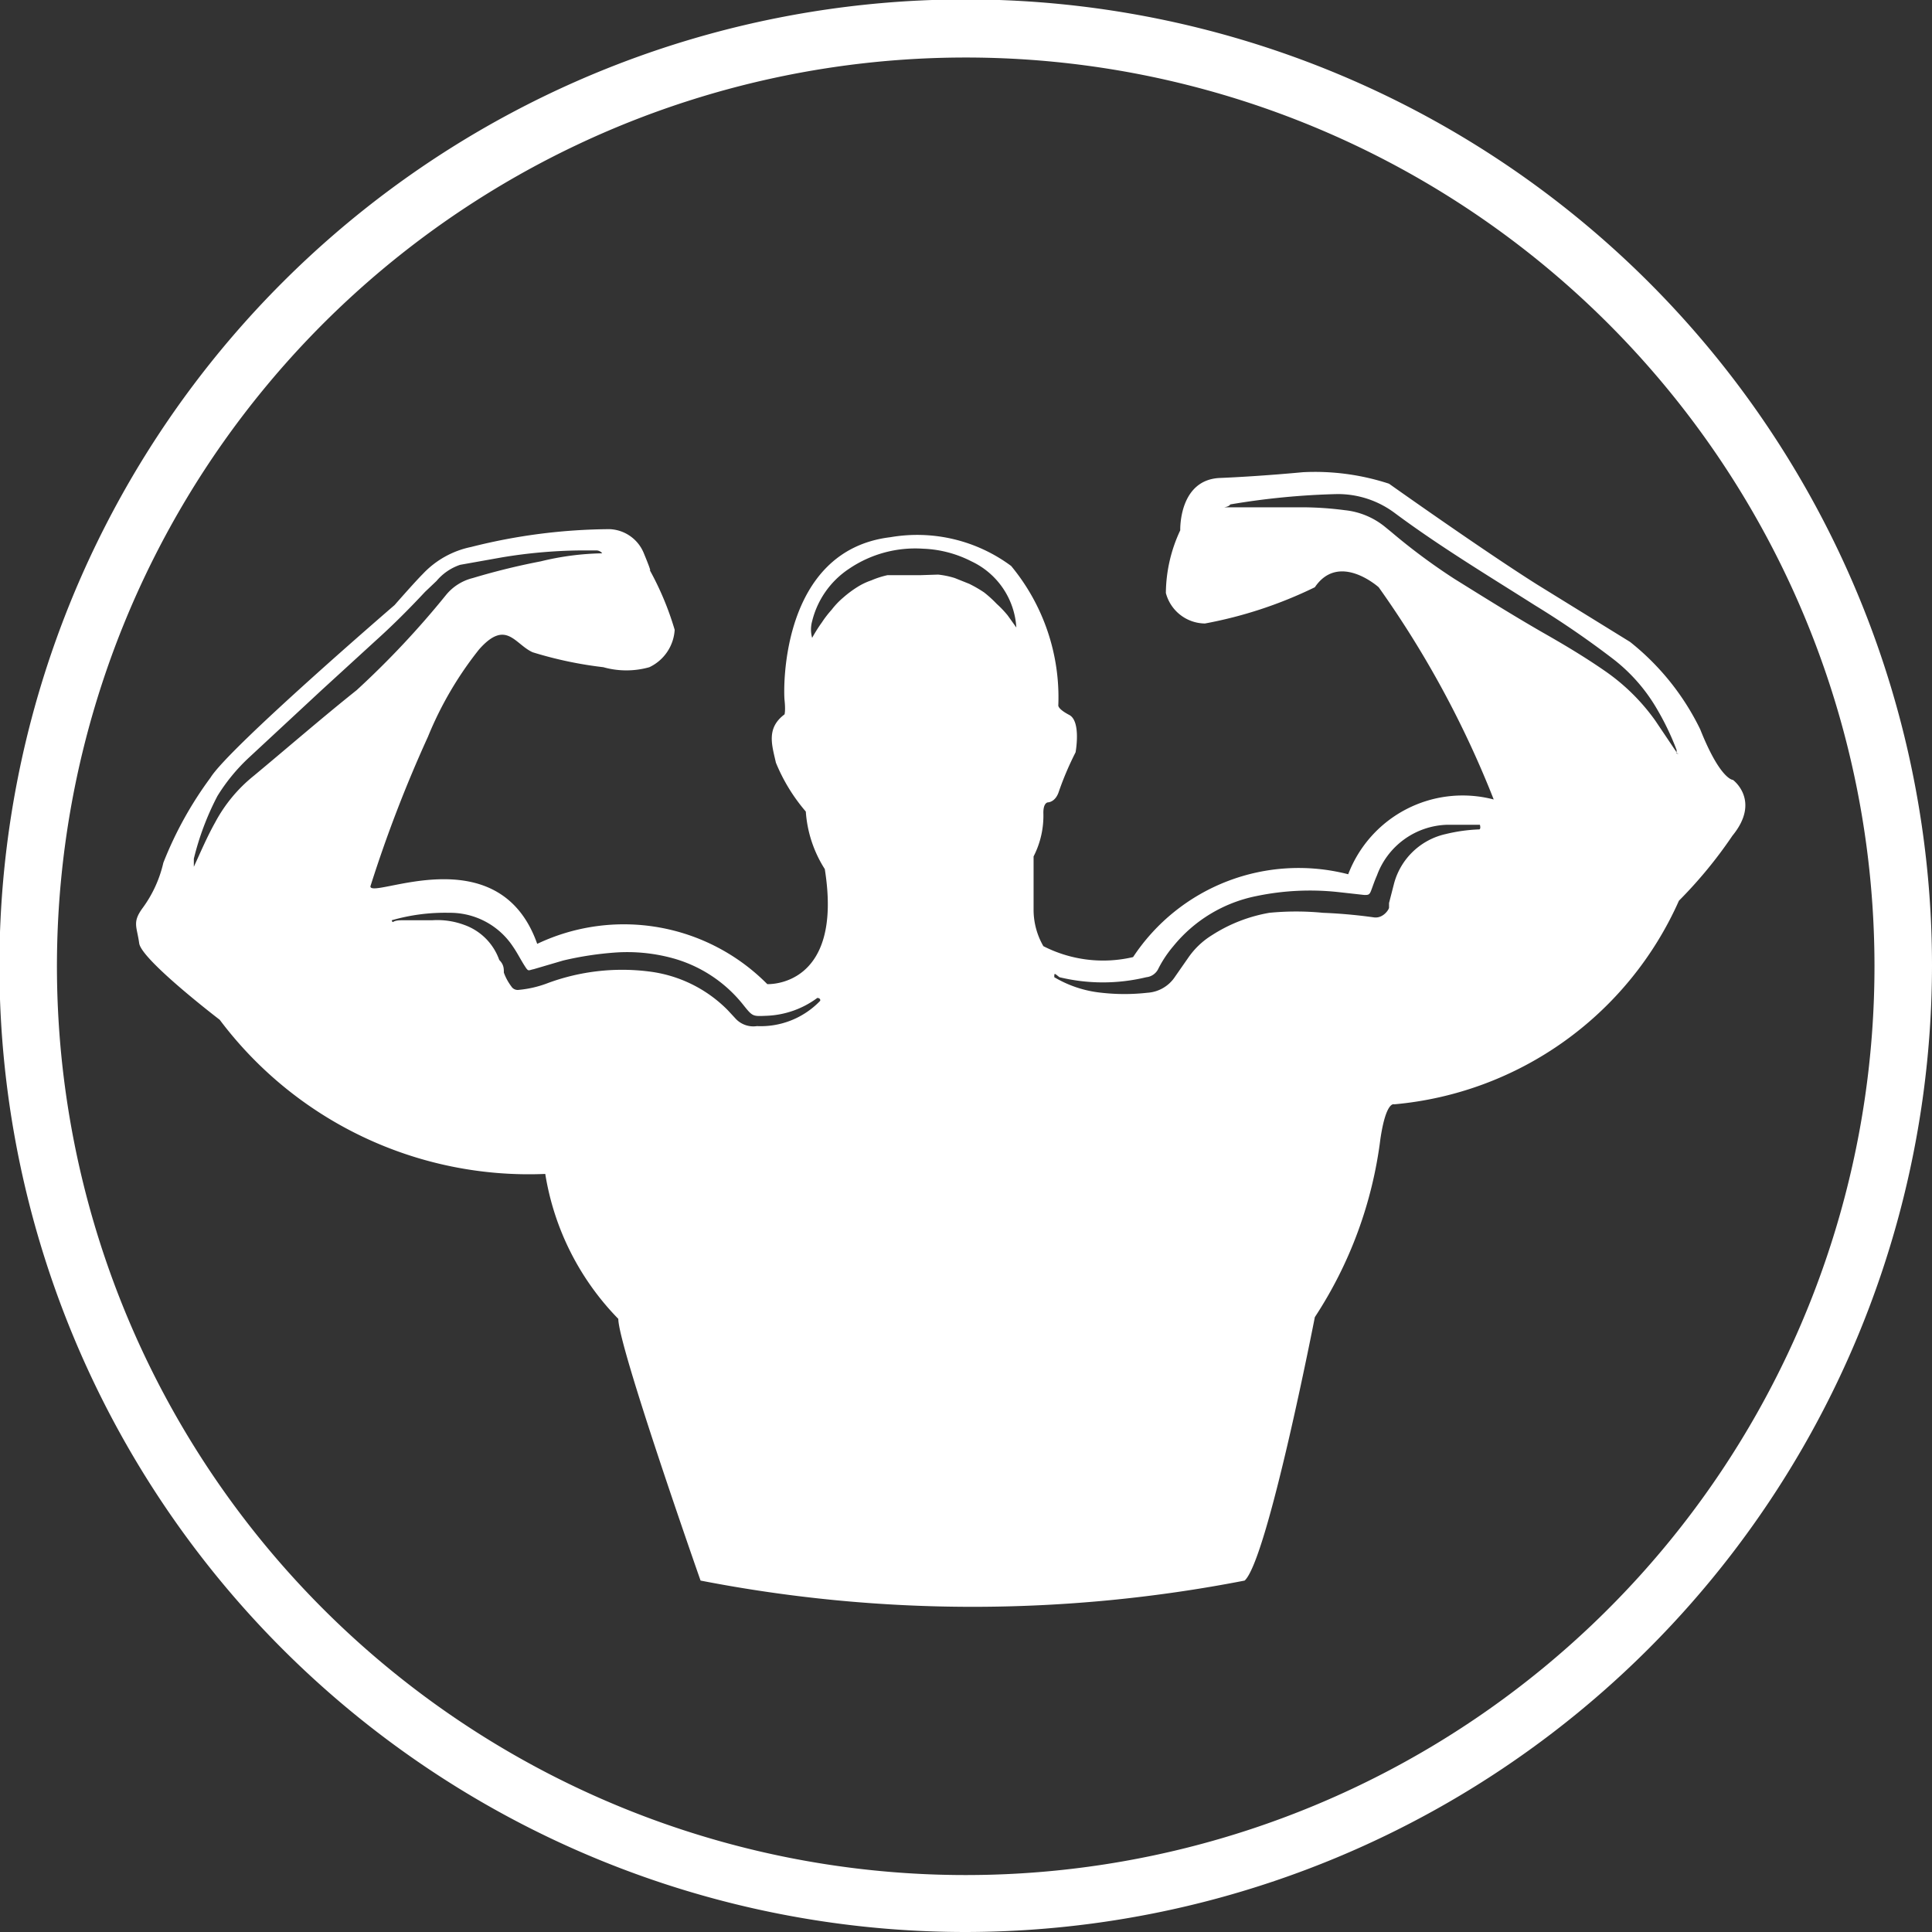
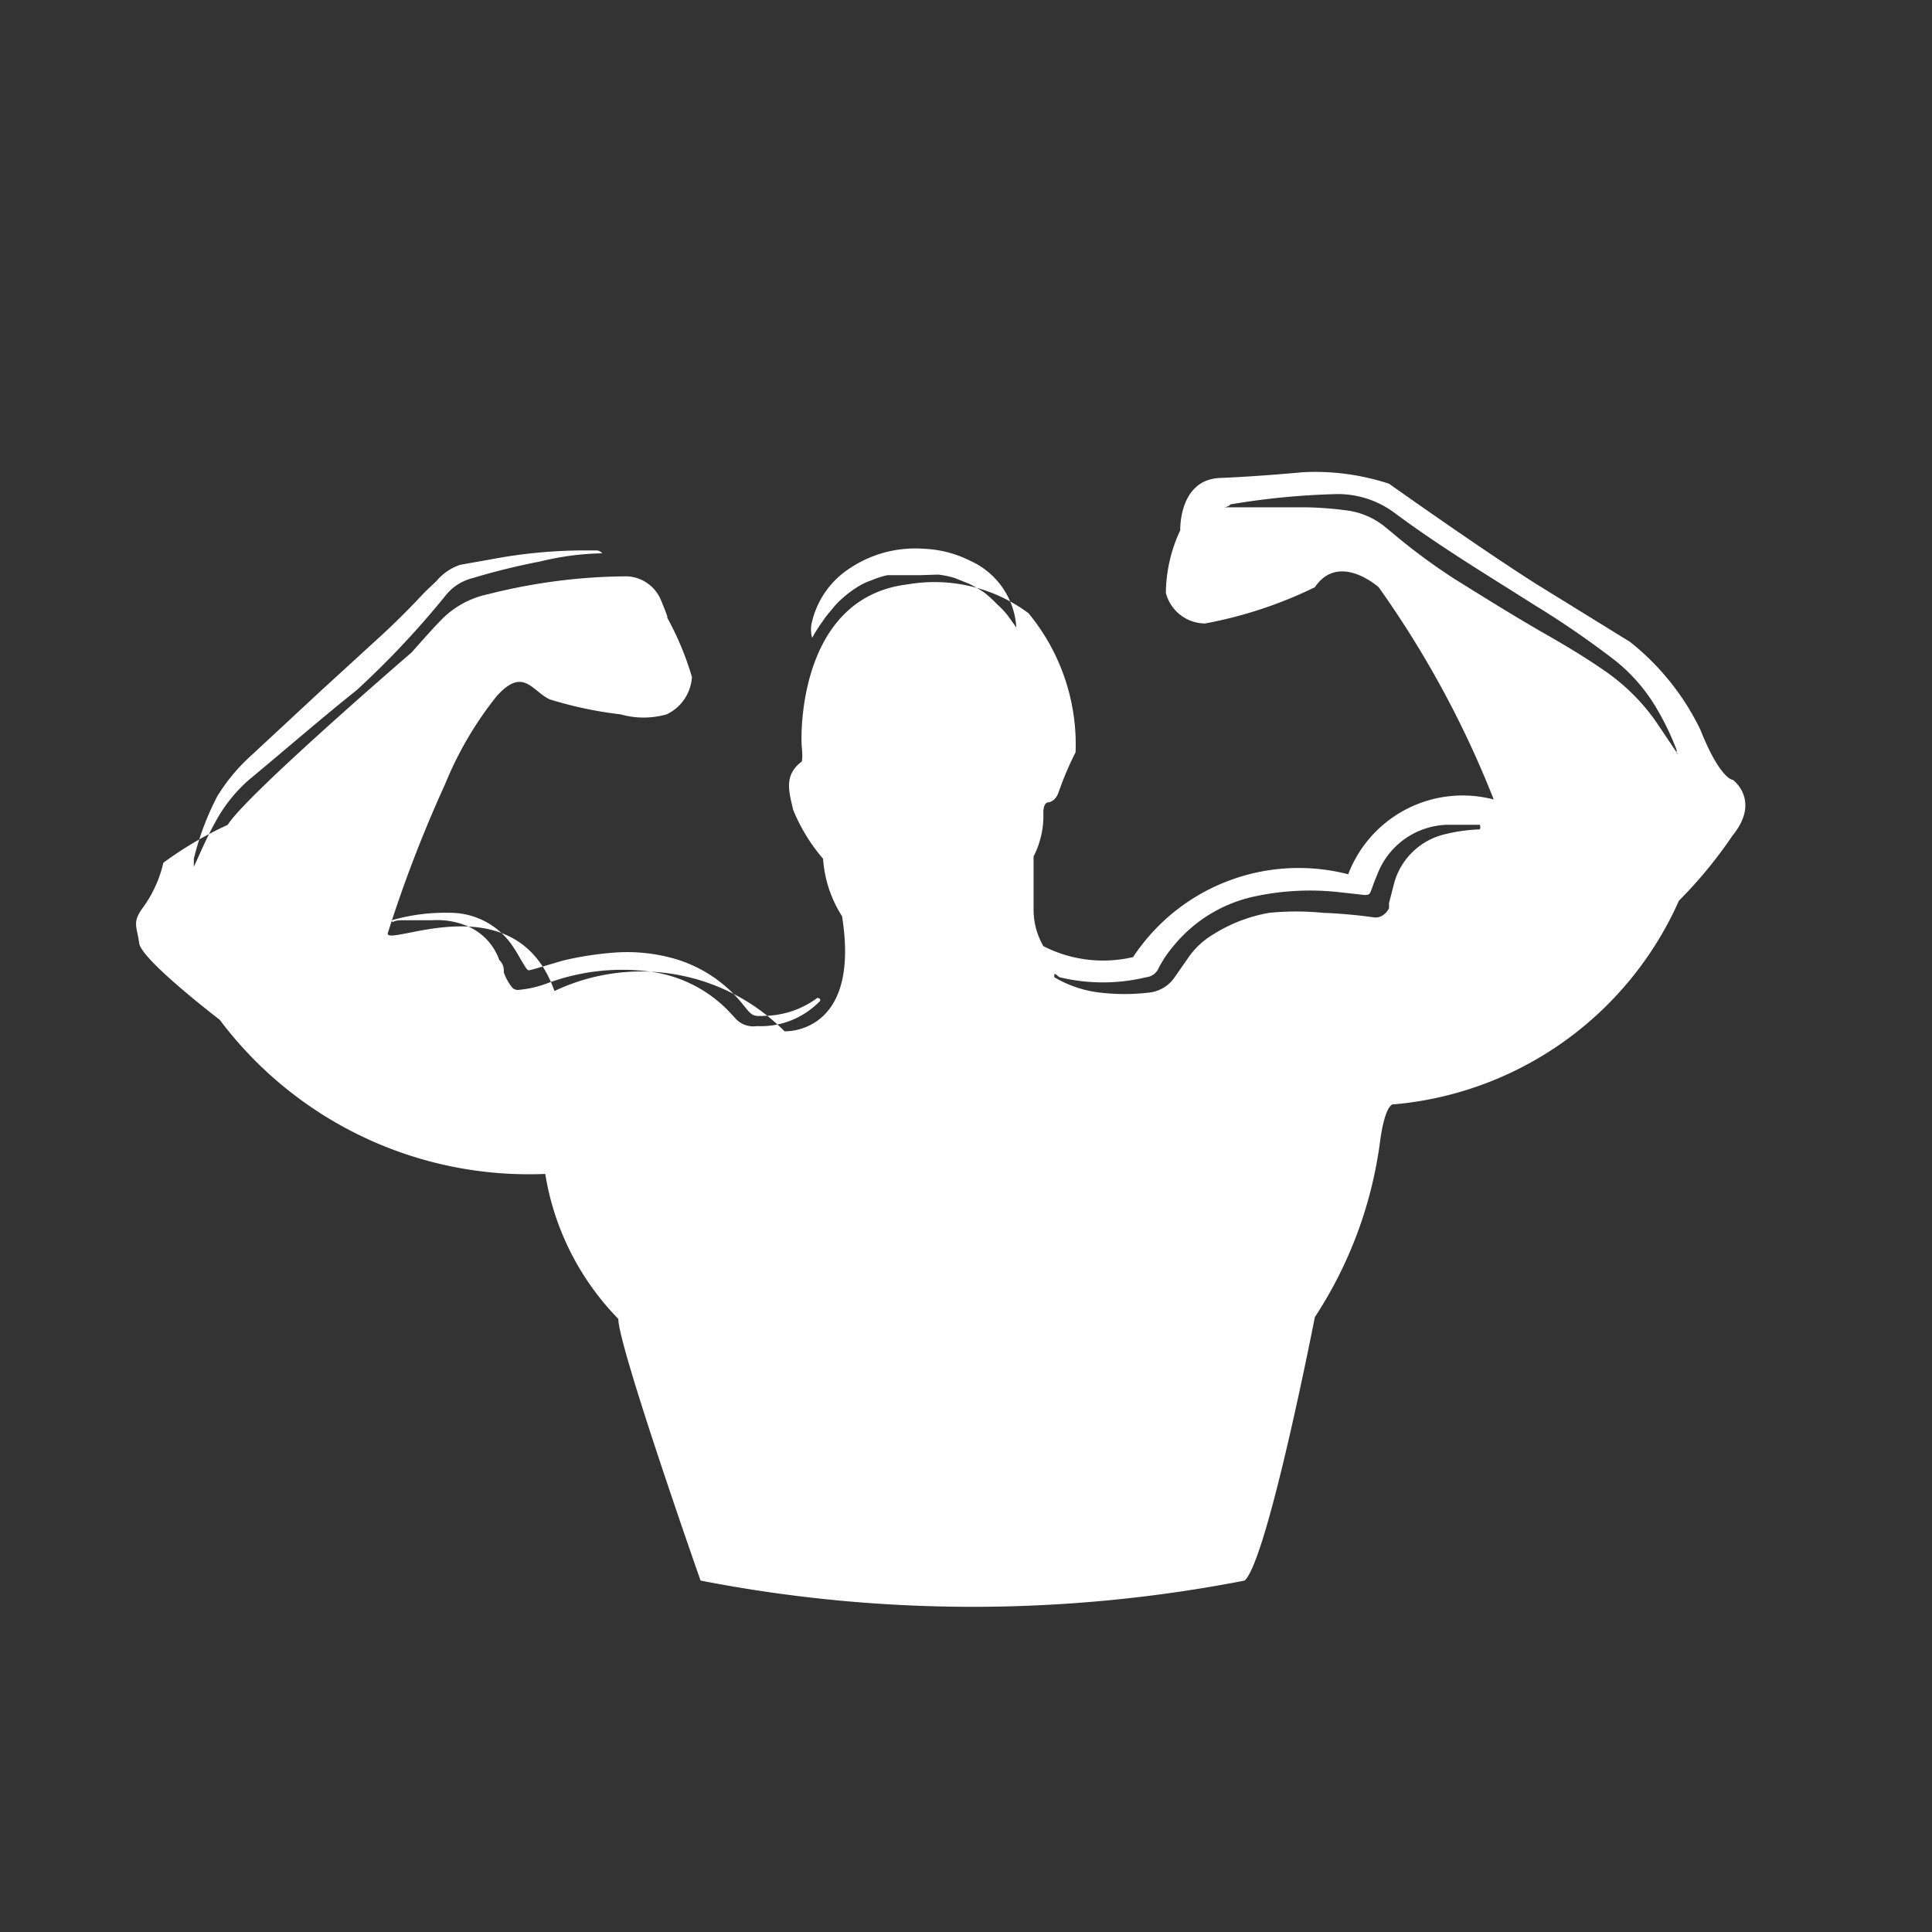
<svg xmlns="http://www.w3.org/2000/svg" viewBox="0 0 33.59 33.59">
  <rect x="0" y="0" width="33.59" height="33.59" fill="#333333" stroke="none" />
  <defs>
    <style>.cls-1,.cls-2{fill:#fff;}.cls-2{fill-rule:evenodd;}</style>
  </defs>
  <g id="Calque_2" data-name="Calque 2">
    <g id="Calque_1-2" data-name="Calque 1">
-       <path class="cls-1" d="M16.79,33.59a16.8,16.8,0,1,1,16.8-16.8A16.82,16.82,0,0,1,16.79,33.59ZM16.79,1a15.8,15.8,0,1,0,15.8,15.79A15.8,15.8,0,0,0,16.79,1Z" />
-       <path class="cls-2" d="M30.13,13.56s-.22,0-.57-.88a4.39,4.39,0,0,0-1.22-1.52l-1.62-1c-.95-.6-2.57-1.75-2.57-1.75a4.13,4.13,0,0,0-1.5-.2s-.72.07-1.44.1-.69.91-.69.91a2.61,2.61,0,0,0-.25,1.09.71.71,0,0,0,.68.53,7.44,7.44,0,0,0,1.91-.63c.42-.62,1.11,0,1.11,0a17.24,17.24,0,0,1,2,3.69,2.13,2.13,0,0,0-2.53,1.3,3.45,3.45,0,0,0-3.74,1.44,2.28,2.28,0,0,1-1.56-.19,1.27,1.27,0,0,1-.17-.62v-.94a1.55,1.55,0,0,0,.17-.76c0-.18.08-.18.08-.18s.13,0,.19-.19a5.38,5.38,0,0,1,.29-.68s.1-.54-.11-.65-.19-.17-.19-.17a3.58,3.58,0,0,0-.82-2.42,2.74,2.74,0,0,0-2.1-.5c-1.91.23-1.86,2.64-1.84,2.83s0,.25,0,.25c-.32.24-.22.53-.15.84a3.1,3.1,0,0,0,.52.85,2.12,2.12,0,0,0,.33,1c.33,2.07-1,2-1,2a3.51,3.51,0,0,0-4-.7c-.67-1.9-2.9-.76-2.9-1a23.06,23.06,0,0,1,1-2.6,6.18,6.18,0,0,1,.89-1.52c.47-.53.62-.09.93.05a6.79,6.79,0,0,0,1.23.26,1.47,1.47,0,0,0,.8,0,.77.77,0,0,0,.44-.65,5.18,5.18,0,0,0-.44-1.05s.07.12-.1-.29a.67.67,0,0,0-.59-.41,10,10,0,0,0-2.41.31,1.59,1.59,0,0,0-.84.47c-.14.14-.49.54-.49.54s-2.88,2.48-3.2,3A6.45,6.45,0,0,0,2.84,15a2.13,2.13,0,0,1-.37.8c-.17.24-.09.31-.05.6s1.4,1.33,1.4,1.33a6.72,6.72,0,0,0,5.66,2.68,4.66,4.66,0,0,0,1.27,2.52c0,.48,1.43,4.55,1.43,4.55a24.74,24.74,0,0,0,9.46,0c.4-.37,1.22-4.58,1.22-4.58A7.29,7.29,0,0,0,24,19.8c.1-.67.24-.6.24-.6a6,6,0,0,0,4.95-3.54,7.78,7.78,0,0,0,.93-1.13C30.62,13.92,30.13,13.56,30.13,13.56ZM4.41,13.49a2.62,2.62,0,0,0-.67.81c-.14.25-.25.51-.37.77,0,0,0,.06,0,.08s0,0,0,0,0-.08,0-.13a.08.08,0,0,1,0,0s0-.06,0-.09a4.79,4.79,0,0,1,.41-1.09,3.22,3.22,0,0,1,.55-.67L5.59,12l.94-.86c.3-.27.58-.55.86-.85l.2-.19A.92.92,0,0,1,8,9.82l.73-.13a8.79,8.79,0,0,1,1.35-.12l.28,0a.13.13,0,0,1,.11.05l0,0a4.83,4.83,0,0,0-1.07.14,11.94,11.94,0,0,0-1.18.29.87.87,0,0,0-.47.3A15.32,15.32,0,0,1,6.2,12C5.61,12.47,5,13,4.41,13.49Zm8.75,4.35a.42.42,0,0,1-.38-.14l-.13-.14a2.32,2.32,0,0,0-1.37-.67,3.73,3.73,0,0,0-1.75.2,1.89,1.89,0,0,1-.51.12.13.13,0,0,1-.13-.06.92.92,0,0,1-.13-.24c0-.07,0-.14-.08-.22a1,1,0,0,0-.61-.61A1.34,1.34,0,0,0,7.51,16c-.17,0-.35,0-.53,0s-.14.07-.17,0a3.35,3.35,0,0,1,1-.13,1.31,1.31,0,0,1,1.11.59c.07.1.13.22.2.33s.06.08.16.06l.51-.15a5.68,5.68,0,0,1,.92-.14,3,3,0,0,1,.95.09,2.37,2.37,0,0,1,1.27.83c.16.2.16.19.41.18a1.58,1.58,0,0,0,.87-.31s.06,0,.05.05A1.43,1.43,0,0,1,13.16,17.84Zm4.36-7.14a1.8,1.8,0,0,0-.19-.2,2.09,2.09,0,0,0-.22-.2,2.2,2.2,0,0,0-.26-.15l-.25-.1a1.5,1.5,0,0,0-.29-.06L16,10h-.27l-.3,0a1.52,1.52,0,0,0-.28.09,1.15,1.15,0,0,0-.25.12,1.88,1.88,0,0,0-.24.18,1.34,1.34,0,0,0-.2.21,1.84,1.84,0,0,0-.17.22,2.62,2.62,0,0,0-.17.27.54.54,0,0,1,0-.29,1.53,1.53,0,0,1,.64-.91,2.05,2.05,0,0,1,1.29-.35,2,2,0,0,1,.84.22,1.36,1.36,0,0,1,.78,1.15Zm8.2,3.72a2.89,2.89,0,0,0-.58.08,1.2,1.2,0,0,0-.9.85l-.09.35s0,.05,0,.08-.1.19-.26.17a8.91,8.91,0,0,0-.89-.08,4.83,4.83,0,0,0-.93,0,2.69,2.69,0,0,0-1,.39,1.38,1.38,0,0,0-.41.39l-.23.33a.62.62,0,0,1-.48.28,3.57,3.57,0,0,1-.8,0,2,2,0,0,1-.82-.27c0-.08,0-.07.09,0a3.21,3.21,0,0,0,1.51,0,.26.26,0,0,0,.21-.15,2,2,0,0,1,.26-.39,2.49,2.49,0,0,1,1.44-.87,4.57,4.57,0,0,1,1.43-.07l.45.05c.07,0,.09,0,.12-.08s.06-.17.1-.26a1.34,1.34,0,0,1,1.21-.88c.12,0,.24,0,.36,0s.15,0,.22,0h0S25.75,14.41,25.72,14.42Zm3.45-1.31h0l0,0-.39-.58a3.55,3.55,0,0,0-.87-.86c-.36-.25-.73-.47-1.1-.68-.52-.3-1-.6-1.53-.93a10.6,10.6,0,0,1-1.09-.81l-.11-.09a1.32,1.32,0,0,0-.7-.29,5.81,5.81,0,0,0-.72-.05H21.44c-.05,0-.09,0-.14,0s.06,0,.09-.05a12.87,12.87,0,0,1,1.86-.18,1.65,1.65,0,0,1,1,.33c.78.58,1.61,1.08,2.43,1.6a15.82,15.82,0,0,1,1.37.94,3,3,0,0,1,.76.87,4.63,4.63,0,0,1,.34.71s0,0,0,.06v0S29.21,13.12,29.17,13.11Z" />
+       <path class="cls-2" d="M30.13,13.56s-.22,0-.57-.88a4.39,4.39,0,0,0-1.22-1.52l-1.62-1c-.95-.6-2.57-1.75-2.57-1.75a4.13,4.13,0,0,0-1.5-.2s-.72.07-1.44.1-.69.91-.69.91a2.61,2.61,0,0,0-.25,1.09.71.71,0,0,0,.68.53,7.44,7.44,0,0,0,1.91-.63c.42-.62,1.11,0,1.11,0a17.24,17.24,0,0,1,2,3.69,2.13,2.13,0,0,0-2.53,1.3,3.45,3.45,0,0,0-3.74,1.44,2.28,2.28,0,0,1-1.56-.19,1.27,1.27,0,0,1-.17-.62v-.94a1.55,1.55,0,0,0,.17-.76c0-.18.08-.18.08-.18s.13,0,.19-.19a5.38,5.38,0,0,1,.29-.68a3.58,3.58,0,0,0-.82-2.42,2.74,2.74,0,0,0-2.1-.5c-1.91.23-1.86,2.64-1.84,2.83s0,.25,0,.25c-.32.24-.22.53-.15.84a3.1,3.1,0,0,0,.52.85,2.12,2.12,0,0,0,.33,1c.33,2.07-1,2-1,2a3.51,3.51,0,0,0-4-.7c-.67-1.9-2.9-.76-2.9-1a23.06,23.06,0,0,1,1-2.6,6.18,6.18,0,0,1,.89-1.52c.47-.53.62-.09.93.05a6.79,6.79,0,0,0,1.23.26,1.47,1.47,0,0,0,.8,0,.77.77,0,0,0,.44-.65,5.18,5.18,0,0,0-.44-1.05s.07.12-.1-.29a.67.67,0,0,0-.59-.41,10,10,0,0,0-2.41.31,1.59,1.59,0,0,0-.84.47c-.14.14-.49.54-.49.54s-2.88,2.48-3.2,3A6.45,6.45,0,0,0,2.84,15a2.13,2.13,0,0,1-.37.8c-.17.24-.09.31-.05.6s1.4,1.33,1.4,1.33a6.72,6.72,0,0,0,5.66,2.68,4.66,4.66,0,0,0,1.27,2.52c0,.48,1.43,4.55,1.43,4.55a24.74,24.74,0,0,0,9.46,0c.4-.37,1.22-4.58,1.22-4.58A7.29,7.29,0,0,0,24,19.8c.1-.67.24-.6.24-.6a6,6,0,0,0,4.95-3.54,7.78,7.78,0,0,0,.93-1.13C30.62,13.92,30.13,13.56,30.13,13.56ZM4.41,13.49a2.62,2.62,0,0,0-.67.81c-.14.25-.25.51-.37.77,0,0,0,.06,0,.08s0,0,0,0,0-.08,0-.13a.08.08,0,0,1,0,0s0-.06,0-.09a4.79,4.79,0,0,1,.41-1.09,3.22,3.22,0,0,1,.55-.67L5.59,12l.94-.86c.3-.27.58-.55.86-.85l.2-.19A.92.92,0,0,1,8,9.82l.73-.13a8.79,8.79,0,0,1,1.35-.12l.28,0a.13.13,0,0,1,.11.05l0,0a4.83,4.83,0,0,0-1.07.14,11.94,11.94,0,0,0-1.18.29.87.87,0,0,0-.47.3A15.32,15.32,0,0,1,6.2,12C5.61,12.47,5,13,4.41,13.49Zm8.75,4.35a.42.42,0,0,1-.38-.14l-.13-.14a2.32,2.32,0,0,0-1.37-.67,3.73,3.73,0,0,0-1.75.2,1.89,1.89,0,0,1-.51.12.13.13,0,0,1-.13-.06.92.92,0,0,1-.13-.24c0-.07,0-.14-.08-.22a1,1,0,0,0-.61-.61A1.34,1.34,0,0,0,7.51,16c-.17,0-.35,0-.53,0s-.14.07-.17,0a3.35,3.35,0,0,1,1-.13,1.31,1.31,0,0,1,1.11.59c.07.1.13.22.2.33s.06.08.16.06l.51-.15a5.68,5.68,0,0,1,.92-.14,3,3,0,0,1,.95.09,2.37,2.37,0,0,1,1.27.83c.16.2.16.19.41.18a1.58,1.58,0,0,0,.87-.31s.06,0,.05.05A1.43,1.43,0,0,1,13.16,17.84Zm4.36-7.14a1.8,1.8,0,0,0-.19-.2,2.09,2.09,0,0,0-.22-.2,2.2,2.2,0,0,0-.26-.15l-.25-.1a1.5,1.5,0,0,0-.29-.06L16,10h-.27l-.3,0a1.52,1.52,0,0,0-.28.09,1.15,1.15,0,0,0-.25.12,1.88,1.88,0,0,0-.24.18,1.34,1.34,0,0,0-.2.21,1.84,1.84,0,0,0-.17.22,2.62,2.62,0,0,0-.17.27.54.54,0,0,1,0-.29,1.53,1.53,0,0,1,.64-.91,2.05,2.05,0,0,1,1.29-.35,2,2,0,0,1,.84.22,1.36,1.36,0,0,1,.78,1.15Zm8.2,3.72a2.89,2.89,0,0,0-.58.08,1.2,1.2,0,0,0-.9.85l-.09.35s0,.05,0,.08-.1.19-.26.17a8.91,8.91,0,0,0-.89-.08,4.83,4.83,0,0,0-.93,0,2.69,2.69,0,0,0-1,.39,1.38,1.38,0,0,0-.41.39l-.23.33a.62.62,0,0,1-.48.28,3.57,3.57,0,0,1-.8,0,2,2,0,0,1-.82-.27c0-.08,0-.07.09,0a3.21,3.21,0,0,0,1.51,0,.26.26,0,0,0,.21-.15,2,2,0,0,1,.26-.39,2.49,2.49,0,0,1,1.44-.87,4.57,4.57,0,0,1,1.43-.07l.45.05c.07,0,.09,0,.12-.08s.06-.17.1-.26a1.34,1.34,0,0,1,1.21-.88c.12,0,.24,0,.36,0s.15,0,.22,0h0S25.75,14.41,25.72,14.42Zm3.45-1.31h0l0,0-.39-.58a3.55,3.55,0,0,0-.87-.86c-.36-.25-.73-.47-1.1-.68-.52-.3-1-.6-1.53-.93a10.6,10.6,0,0,1-1.09-.81l-.11-.09a1.32,1.32,0,0,0-.7-.29,5.81,5.81,0,0,0-.72-.05H21.44c-.05,0-.09,0-.14,0s.06,0,.09-.05a12.87,12.87,0,0,1,1.86-.18,1.65,1.65,0,0,1,1,.33c.78.58,1.61,1.08,2.43,1.6a15.82,15.82,0,0,1,1.37.94,3,3,0,0,1,.76.87,4.63,4.63,0,0,1,.34.71s0,0,0,.06v0S29.21,13.12,29.17,13.11Z" />
    </g>
  </g>
</svg>